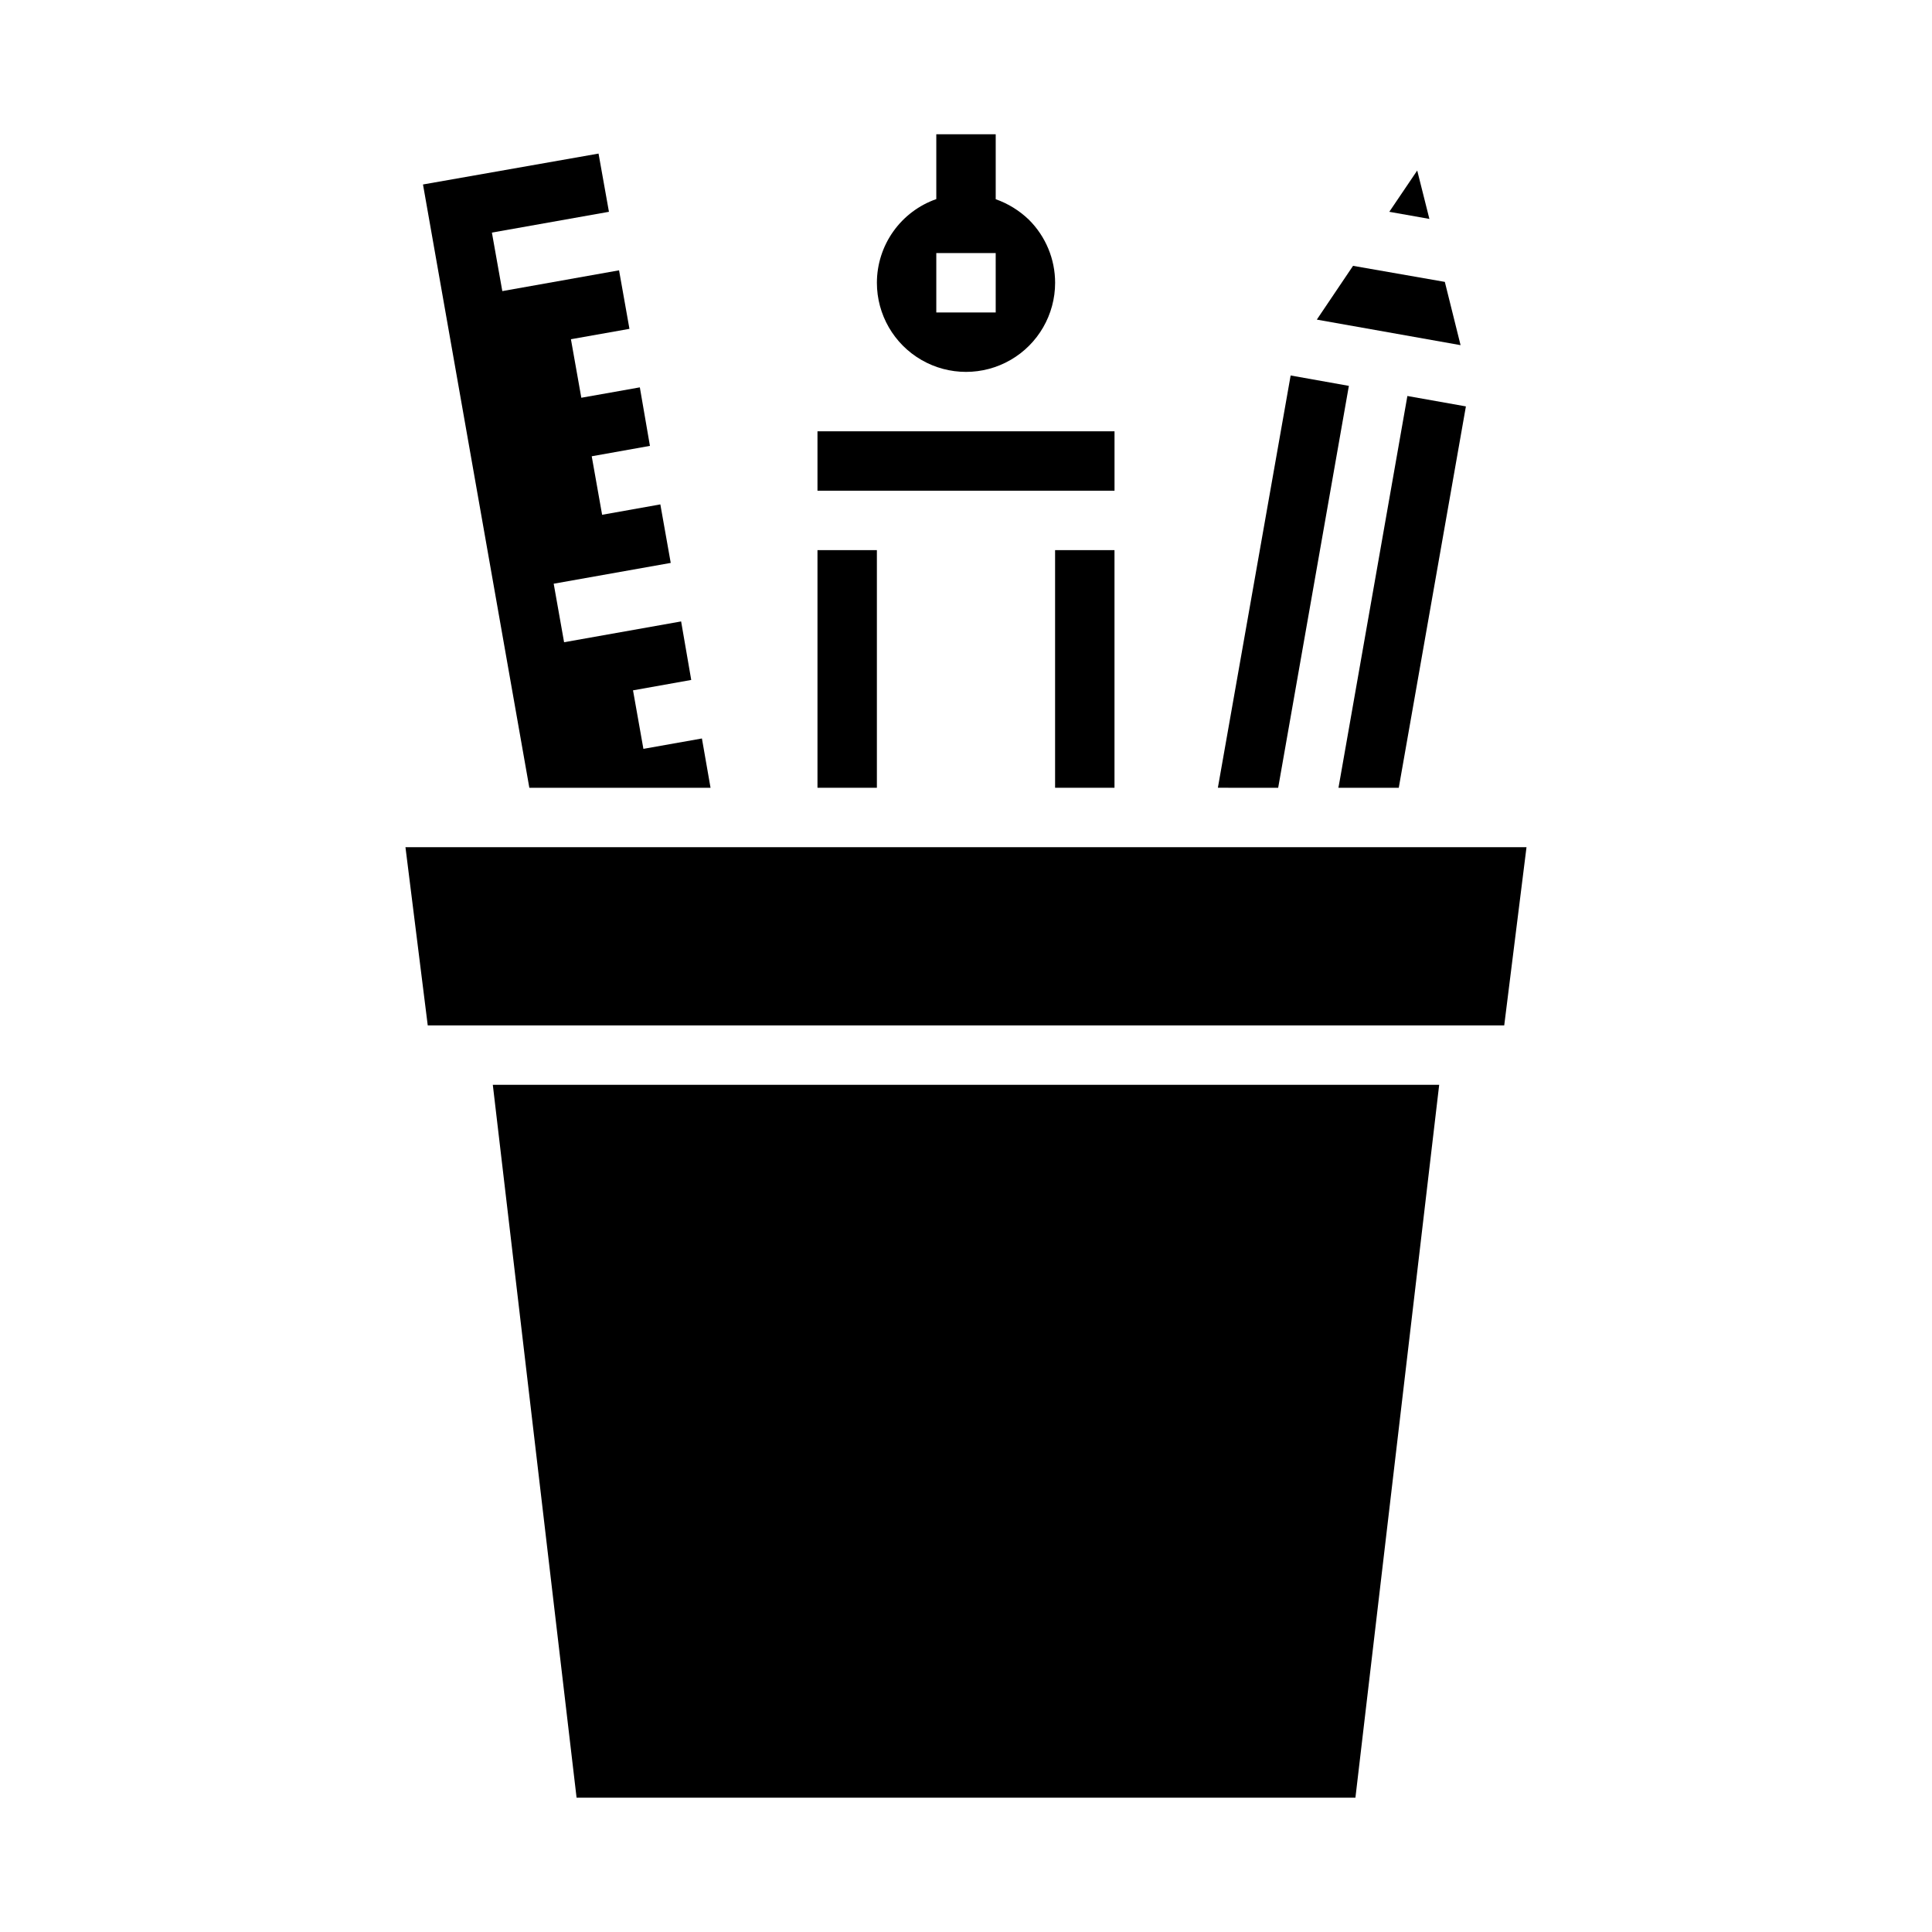
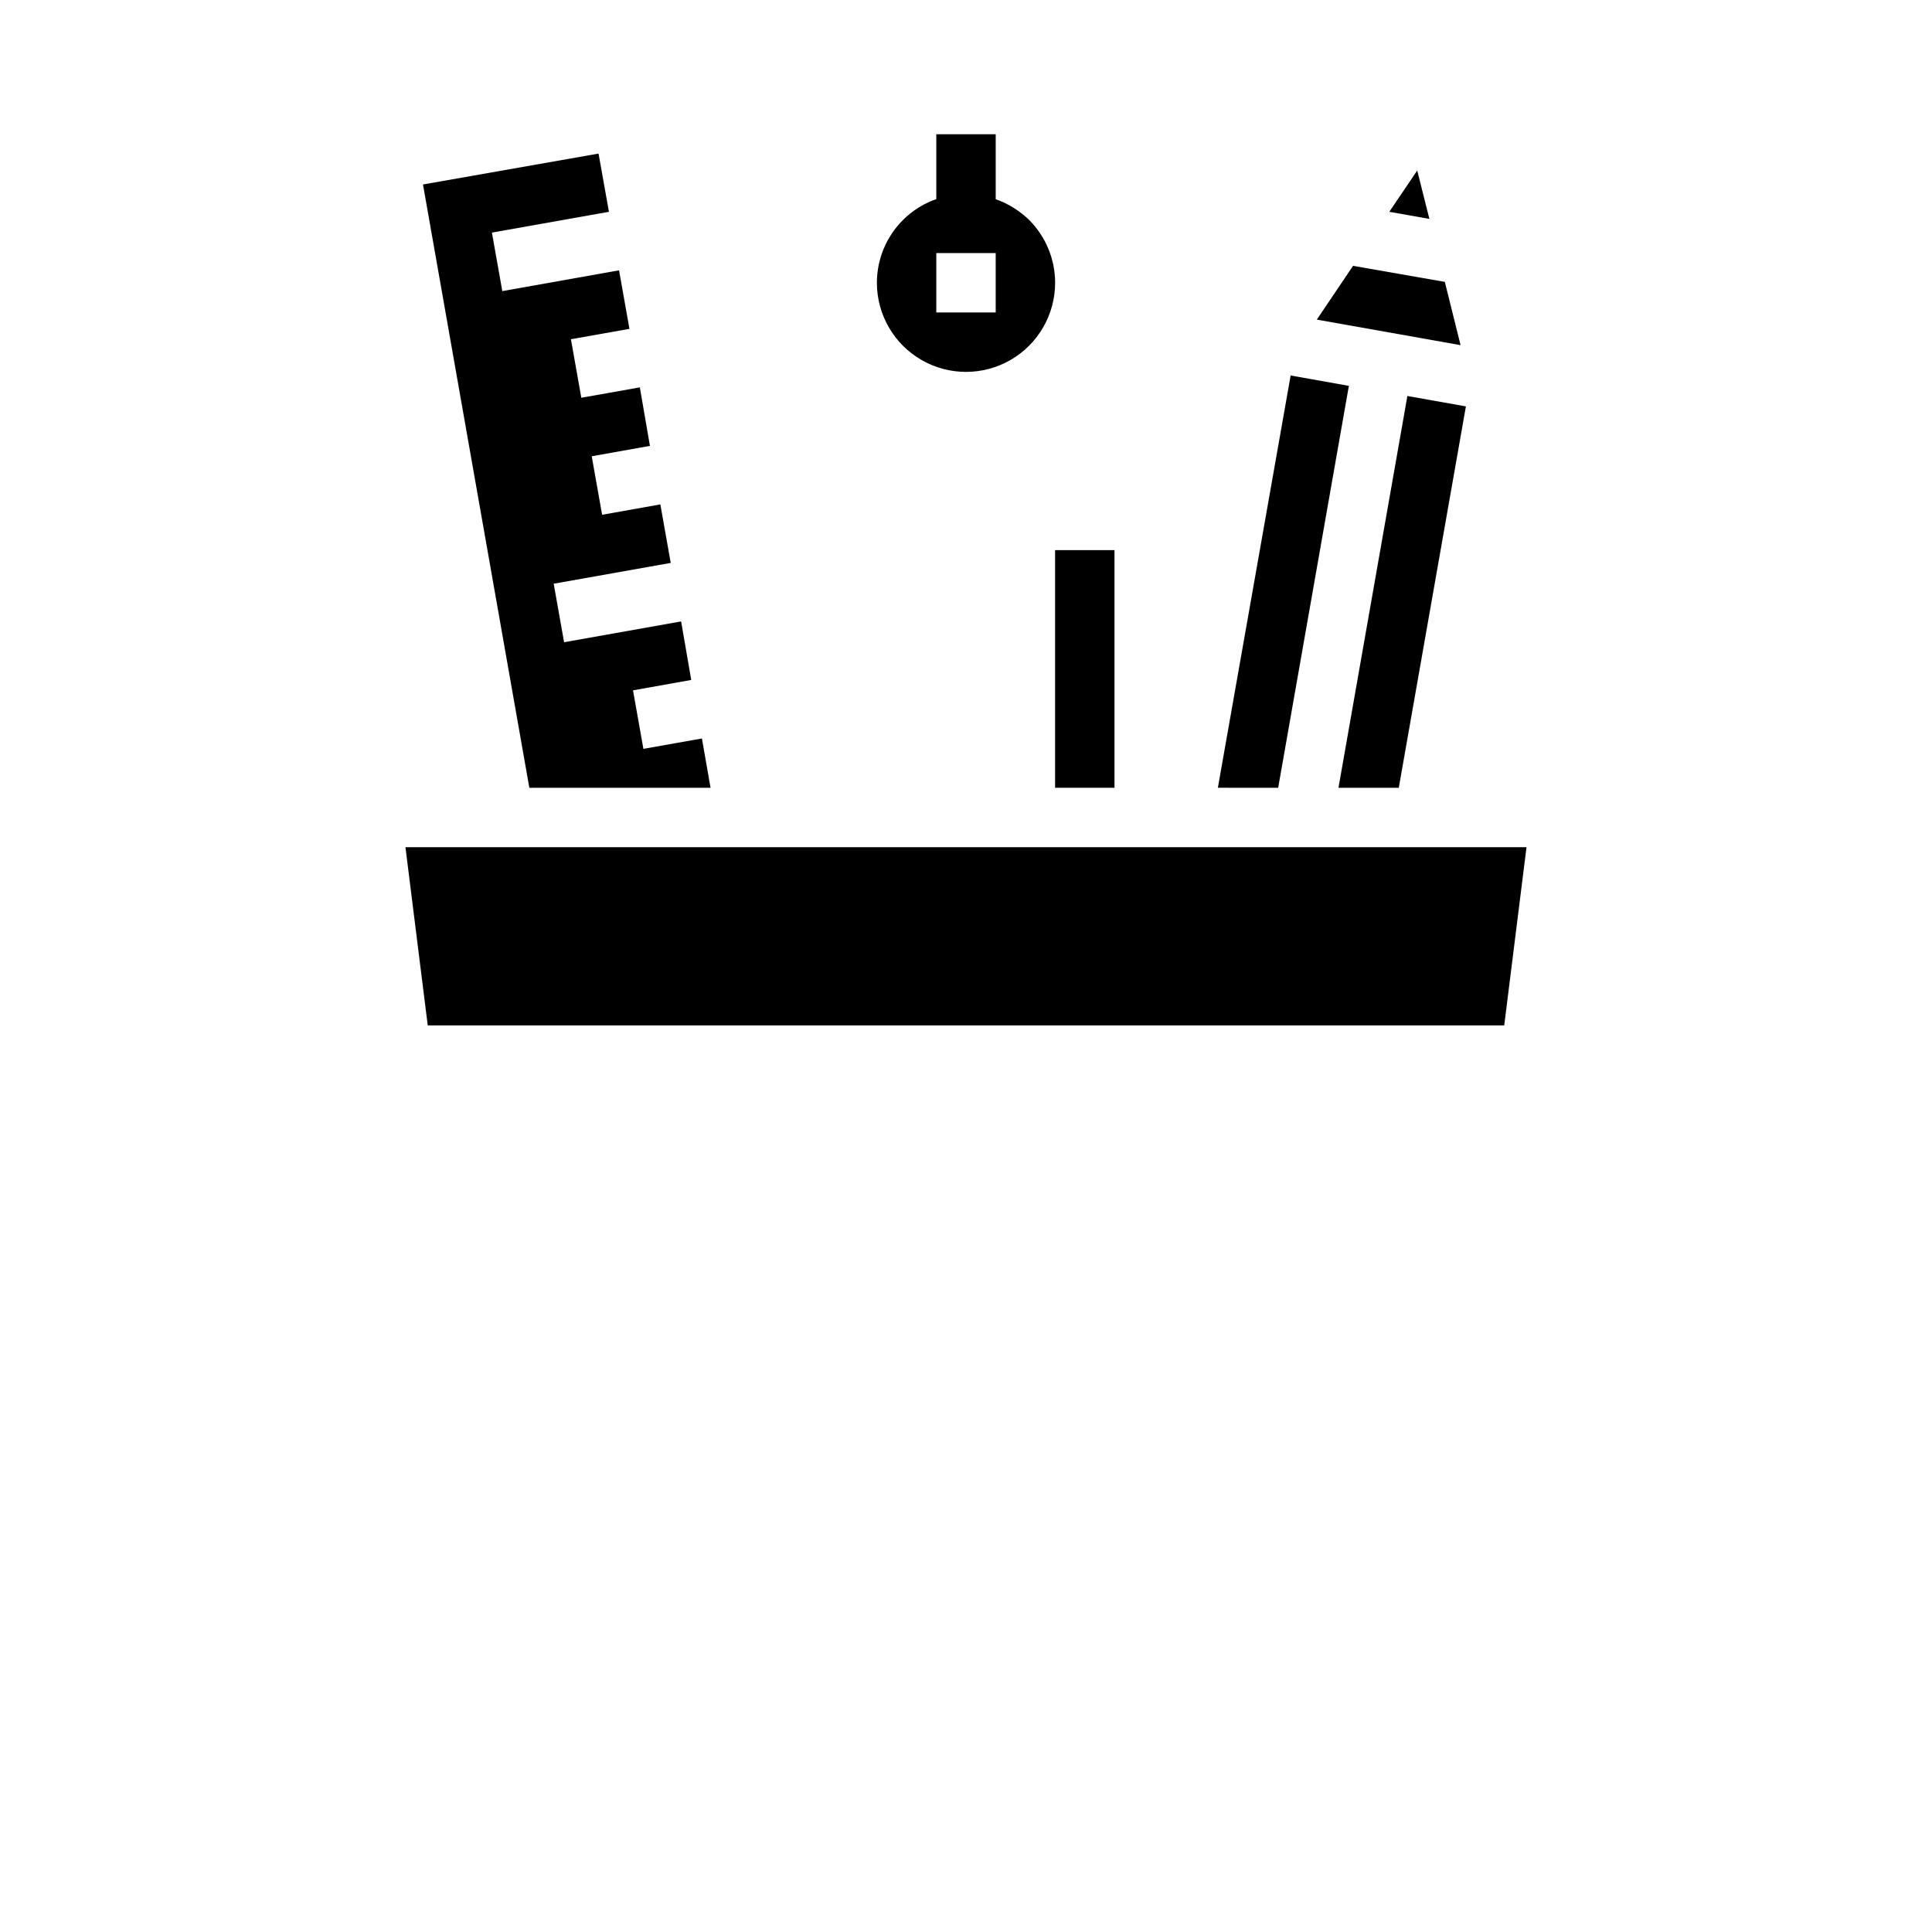
<svg xmlns="http://www.w3.org/2000/svg" fill="#000000" width="800px" height="800px" version="1.1" viewBox="144 144 512 512">
  <g>
-     <path d="m360.64 258.3h78.719v15.742h-78.719z" />
    <path d="m302.62 184.7-46.523 8.188 28.184 159.88h48.02l-2.285-13.066-15.508 2.754-2.754-15.508 15.43-2.754-2.68-15.508-31.016 5.512-2.754-15.508 31.016-5.512-2.754-15.508-15.43 2.754-2.754-15.508 15.426-2.754-2.676-15.508-15.508 2.754-2.754-15.508 15.508-2.754-2.754-15.508-30.938 5.508-2.758-15.508 31.016-5.508z" />
    <path d="m423.61 289.79h15.742v62.977h-15.742z" />
-     <path d="m503.2 620.41 22.199-188.93h-250.8l22.199 188.93z" />
    <path d="m548.54 368.51h-297.09l5.906 47.23h285.28z" />
    <path d="m482.73 352.77 18.734-106.51-15.43-2.754-19.285 109.26z" />
    <path d="m498.71 352.77h15.98l17.789-101.07-15.508-2.758z" />
    <path d="m512.18 200.13 10.625 1.887-3.227-12.828z" />
    <path d="m492.97 228.7 38.098 6.769-4.172-16.766-24.324-4.254z" />
-     <path d="m360.64 289.79h15.742v62.977h-15.742z" />
    <path d="m416.69 202.25c-2.512-2.43-5.519-4.293-8.816-5.457v-17.215h-15.746v17.184c-4.598 1.609-8.582 4.609-11.402 8.582-2.82 3.973-4.336 8.723-4.34 13.594 0 8.438 4.5 16.234 11.809 20.453 7.305 4.219 16.309 4.219 23.613 0 7.309-4.219 11.809-12.016 11.809-20.453 0-6.262-2.492-12.266-6.926-16.688zm-8.816 24.559h-15.746v-15.742h15.742z" />
  </g>
</svg>